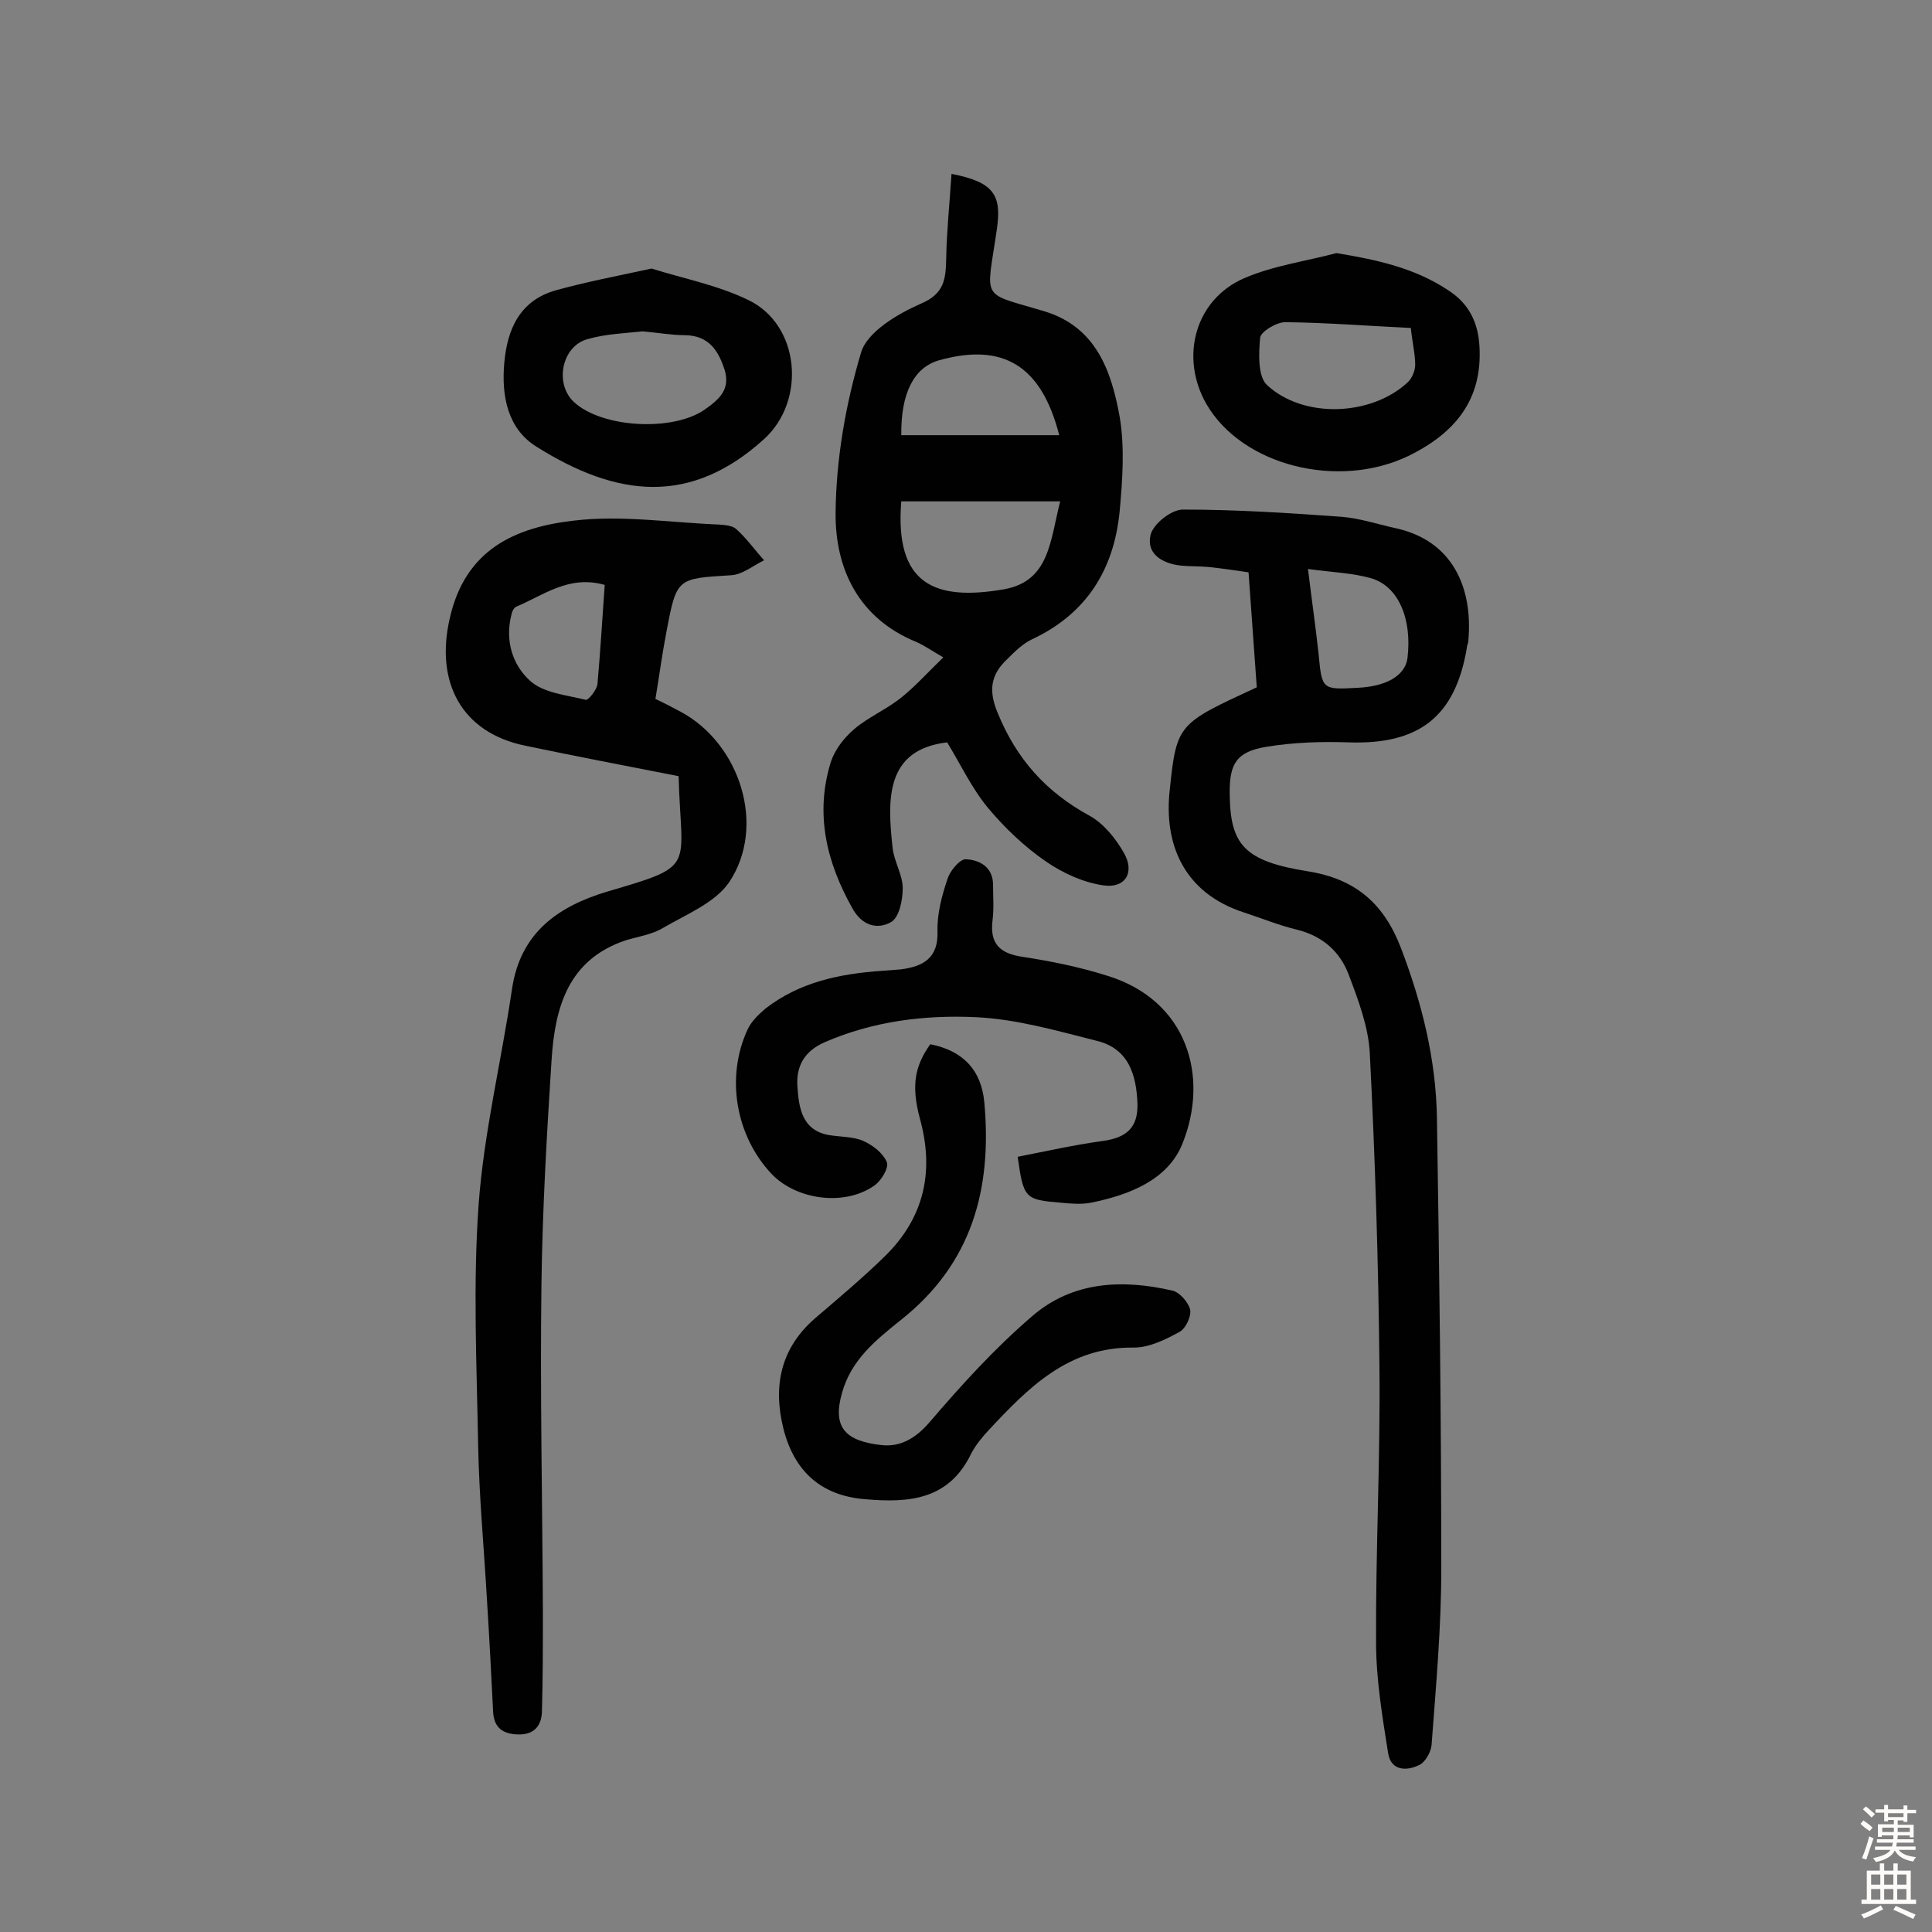
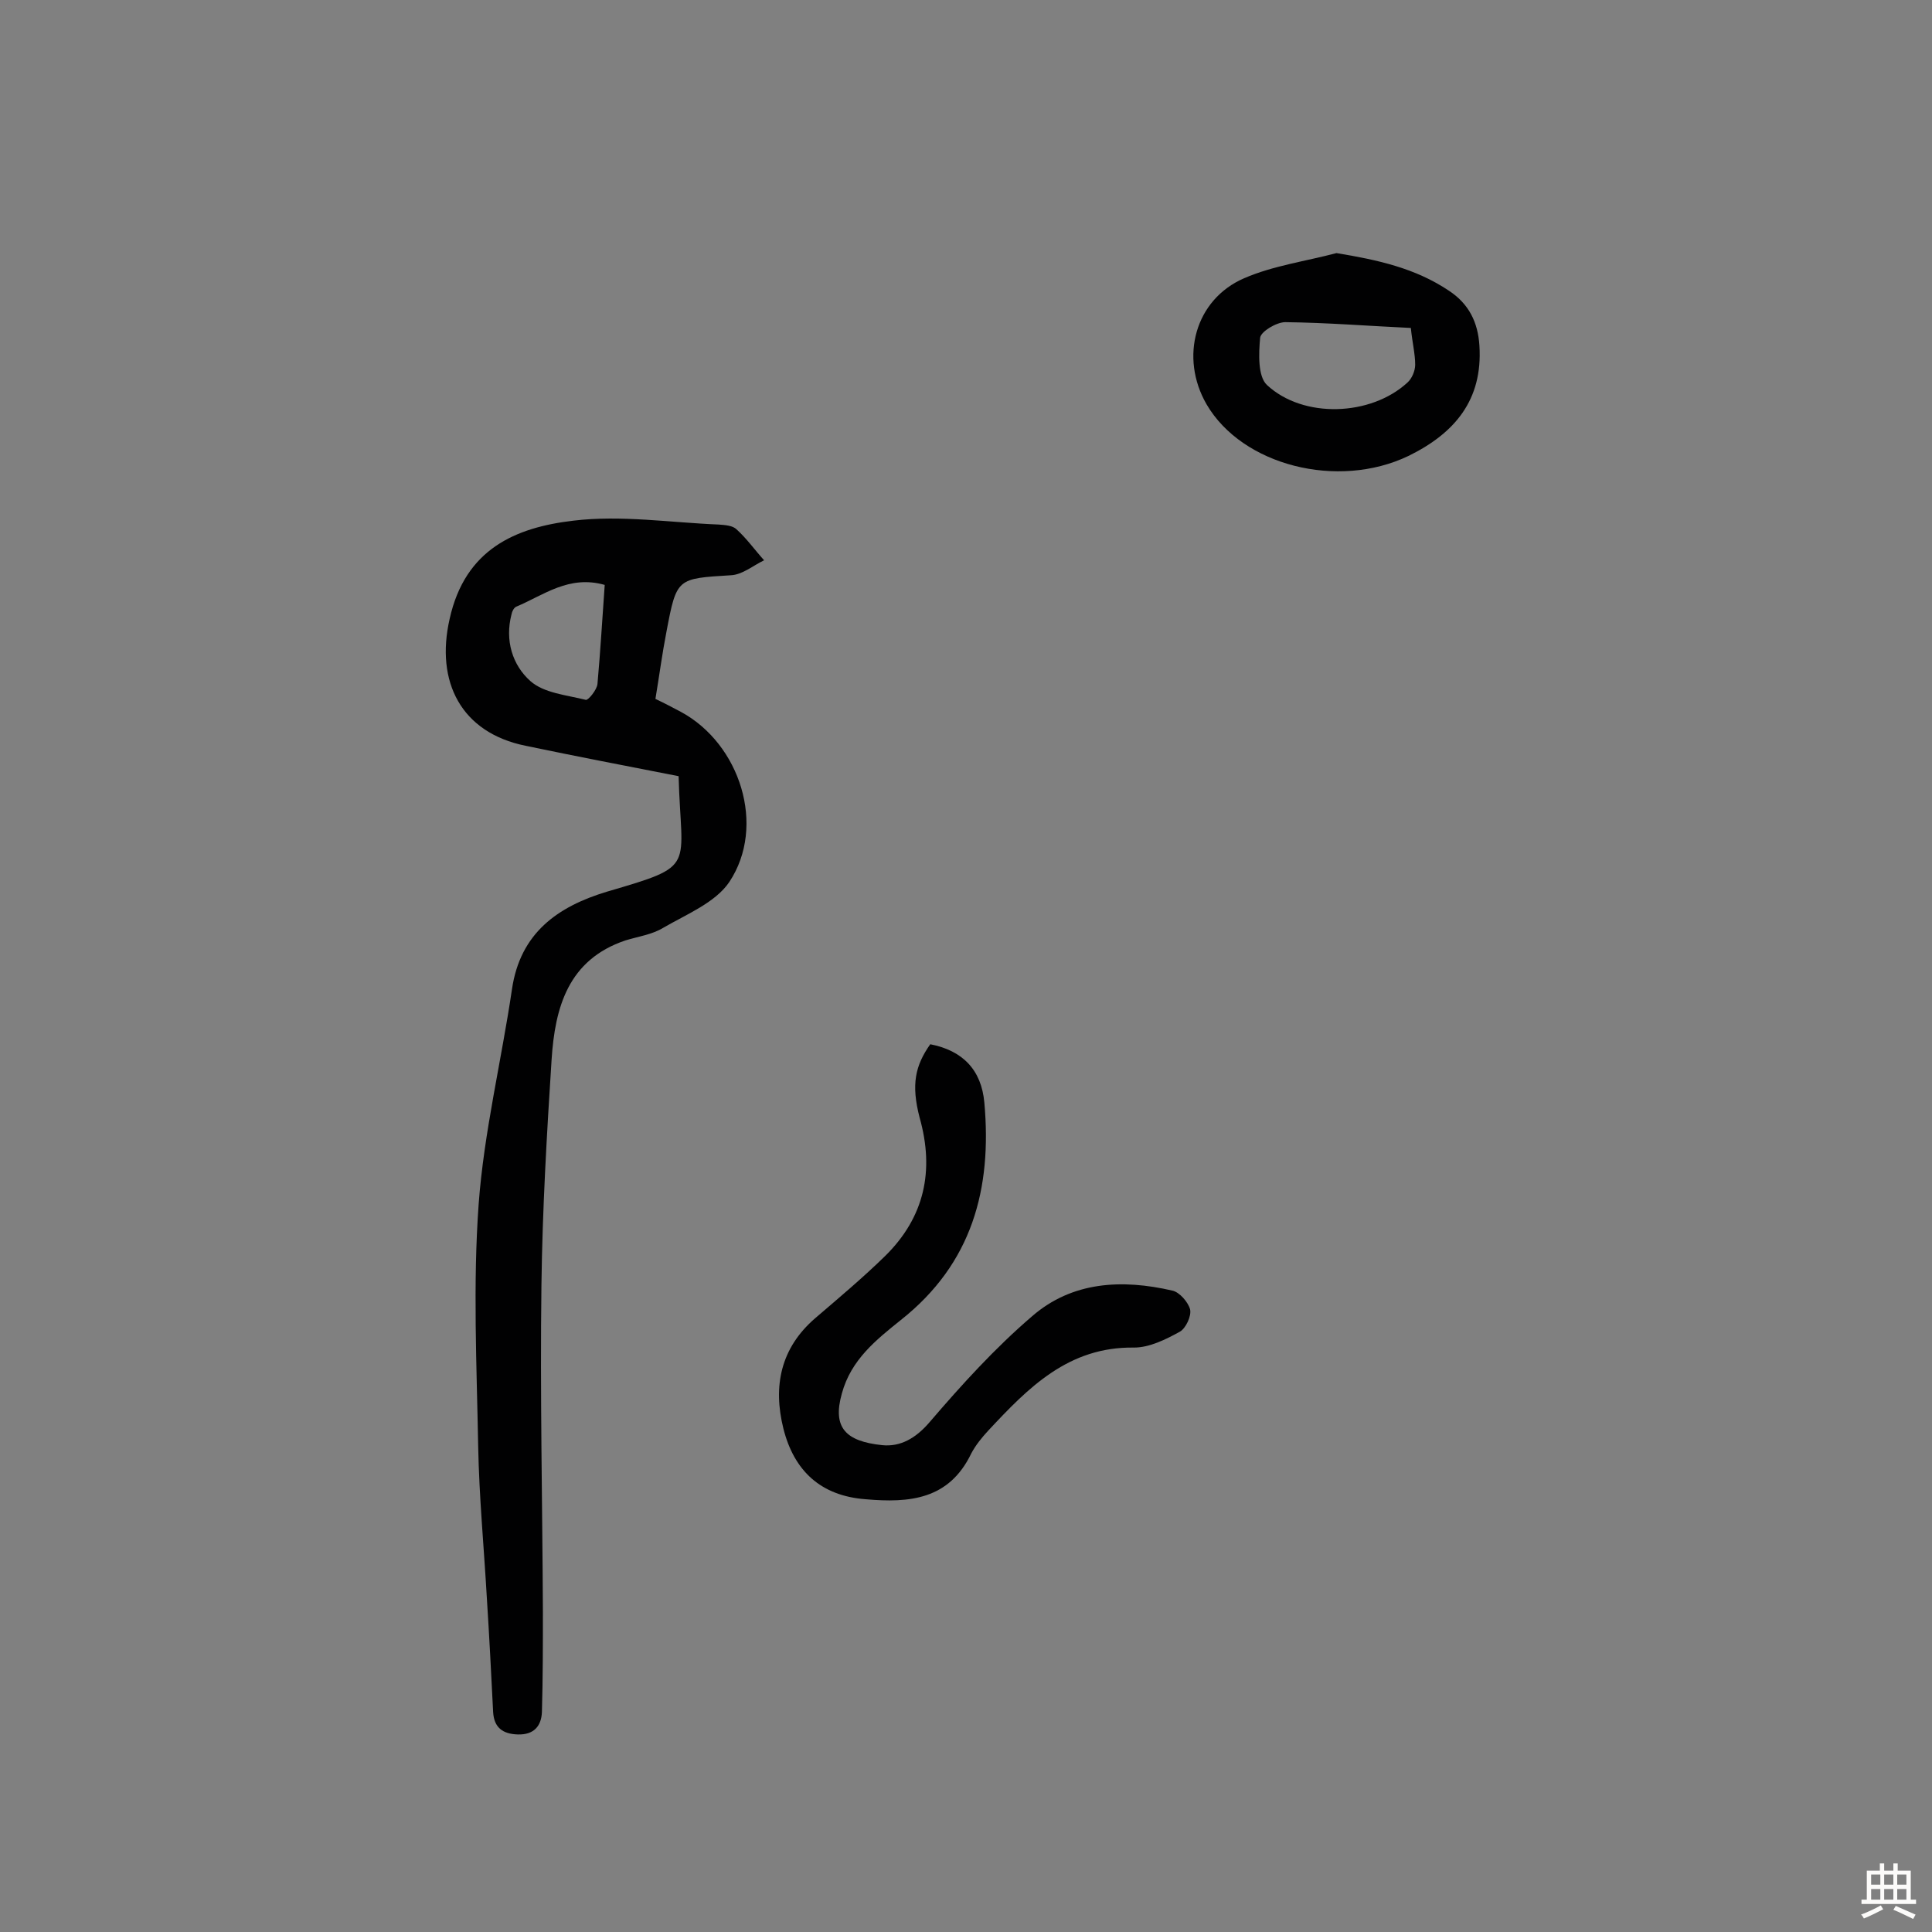
<svg xmlns="http://www.w3.org/2000/svg" enable-background="new 0 0 400 400" viewBox="0 0 400 400">
  <rect x="0" y="0" width="400" height="400" fill="#808080" stroke="none" />
  <g fill="#010102">
-     <path d="m260.2 142.3c-.6-8.1-1.1-15.6-1.7-23.8-2.6-.4-5.4-.8-8.2-1.1-1.9-.2-3.9-.1-5.8-.3-3.8-.4-7.2-2.4-6.3-6.3.5-2.3 4.3-5.3 6.7-5.3 11 0 21.9.7 32.9 1.5 3.7.3 7.3 1.5 10.9 2.3 12 2.5 16.3 12.3 15.3 23.4 0 .5-.3.9-.3 1.4-2.4 14.3-9.9 20.1-24.5 19.6-5.6-.2-11.4 0-16.9.9-6.3 1-7.8 3.5-7.7 9.8.1 10.5 3 13.9 16.2 16 10 1.6 15.8 6.8 19.3 16 4.3 11.3 7.2 22.9 7.4 35 .5 31.2.9 62.3.9 93.5 0 12.1-1.1 24.2-2 36.3-.1 1.5-1.3 3.6-2.5 4.2-2.6 1.3-5.9 1.3-6.5-2.4-1.2-7.6-2.5-15.3-2.5-23-.1-18.9.9-37.9.7-56.8-.2-21.7-.9-43.5-2-65.2-.3-5.5-2.4-11-4.4-16.3-1.8-4.7-5.4-7.9-10.6-9.2-3.8-.9-7.4-2.4-11.1-3.6-12.6-4.1-16.6-14.4-15.3-25.5 1.4-13.6 1.8-13.6 18-21.1zm10.6-24.5c.8 6.5 1.6 12.1 2.2 17.6.7 7.4.7 7.4 8.1 7 6.1-.3 9.8-2.6 10.3-6.1 1-8.2-1.9-15-7.6-16.6-3.9-1.1-8-1.2-13-1.9z" />
    <path d="m140.5 160.7c-10.7-2.1-21.2-4.1-31.7-6.3-13.3-2.7-18.7-13.2-15.7-26.3 3.2-14.4 13.6-18.9 25.6-20.3 9.9-1.2 20.1.4 30.1.8 1.3.1 2.9.2 3.7 1 2.1 1.9 3.8 4.3 5.7 6.4-2.3 1.1-4.5 3-6.9 3.1-11.1.7-11.2.5-13.3 11.6-.9 4.6-1.5 9.2-2.3 14 1.9.9 3.6 1.8 5.3 2.7 12.2 6.6 17.7 23.6 10 35.2-2.9 4.3-8.9 6.7-13.7 9.5-2.3 1.4-5.2 1.8-7.8 2.6-11.9 4-14.6 13.9-15.3 24.7-1 15.5-1.9 31.1-2.1 46.6-.3 22.5.2 45.1.3 67.6 0 6.9 0 13.9-.2 20.8-.1 2.9-1.6 4.8-5 4.7-3.1-.1-4.9-1.4-5.1-4.6-.4-7.9-.8-15.8-1.3-23.6-.6-10.5-1.6-21-1.8-31.5-.3-16.7-1.1-33.5.1-50.1 1.1-14.9 4.7-29.6 6.9-44.5 1.7-11.6 9.4-17.1 19.7-20.2 18.8-5.5 15.3-4.6 14.8-23.9zm-15.3-39.6c-7.4-2.1-12.6 2.1-18.3 4.5-.5.2-.9 1-1 1.6-1.4 5.4.2 10.5 3.9 13.8 2.8 2.5 7.5 2.9 11.5 3.9.5.1 2.3-2.1 2.4-3.3.6-6.7 1-13.5 1.5-20.5z" />
-     <path d="m197 36c8.8 1.7 10.4 4.4 9.4 11.4-2.2 15.2-3.6 13 10 17.1 10.6 3.3 13.7 12.4 15.4 21.7 1.1 6.4.6 13.2 0 19.8-1.2 11.9-6.8 21-18 26.3-2 .9-3.7 2.6-5.3 4.2-3.4 3.2-3.9 6.5-1.9 11.2 3.9 9.5 10 16.3 19 21.2 2.9 1.6 5.4 4.7 7.1 7.7 2.3 4 .3 7.4-4.3 6.7-4.1-.6-8.3-2.5-11.8-4.9-4.5-3.1-8.6-7-12.1-11.2-3.3-4-5.6-8.9-8.4-13.5-12.8 1.5-12.4 11.8-11.3 21.8.3 2.9 2.1 5.6 2.1 8.4 0 2.4-.7 6-2.4 7-2.8 1.6-6 .8-8-2.8-5.4-9.6-7.8-19.6-4.5-30.3.8-2.5 2.7-5 4.8-6.8 2.9-2.5 6.7-4.1 9.7-6.5 2.9-2.3 5.5-5.2 8.8-8.4-2.6-1.5-4-2.5-5.6-3.2-12-4.9-16.8-15.2-16.7-26.7.1-11.2 2.1-22.6 5.3-33.3 1.3-4.2 7.5-7.9 12.3-10 5-2.1 5.2-5.2 5.3-9.4.1-5.6.7-11.3 1.1-17.5zm-10.4 67.8c-1.4 17.2 6.9 20.7 21.3 18.2 9.4-1.7 9.5-10 11.6-18.2-11.2 0-21.8 0-32.9 0zm0-13.7h32.7c-3.7-14.5-11.7-19.2-24.9-15.5-5.2 1.5-7.9 6.8-7.8 15.5z" />
-     <path d="m210.7 239.5c6.1-1.2 11.9-2.5 17.8-3.3 4.8-.7 7.1-2.8 7-7.6-.2-6-1.8-11.5-8.4-13.1-8.3-2.1-16.6-4.5-25-4.9-10.6-.5-21.3.8-31.4 5.2-4.3 1.9-5.9 5.1-5.6 9.2.3 4.3.9 9 6.5 10 2.4.4 5 .3 7.1 1.2 2 .9 4.1 2.5 4.9 4.4.5 1.1-1.1 3.8-2.5 4.8-6.1 4.4-16.2 3.1-21.4-2.4-7.4-7.9-9.5-20-4.9-29.9.8-1.7 2.3-3.1 3.7-4.3 7.1-5.5 15.4-7.2 24.1-7.8l3.9-.3c4.6-.6 7.8-2.3 7.6-7.9-.1-3.6.9-7.4 2.1-10.9.5-1.6 2.5-4 3.7-4 2.9.1 5.7 1.6 5.7 5.3 0 2.4.2 4.9-.1 7.3-.6 4.8 1.4 6.9 6.2 7.6 5.9.9 11.8 2.1 17.5 3.9 16.7 5.1 21.2 21 15.6 34.8-3 7.5-11 10.6-18.9 12.2-2 .4-4.2.2-6.3 0-7.4-.6-7.7-.9-8.9-9.5z" />
    <path d="m192.6 216.2c6.7 1.3 10.6 5.3 11.2 12.1 1.6 17.8-2.5 33.3-17.3 45-5.1 4.1-10.3 8.2-12.2 15.2-2 7.1.8 9.9 8.3 10.7 3.8.4 7-1.4 9.9-4.8 6.6-7.7 13.5-15.3 21.2-21.9 8.3-7.2 18.6-7.7 29-5.3 1.5.3 3.3 2.4 3.7 3.9.3 1.4-.9 3.9-2.1 4.6-2.9 1.6-6.3 3.3-9.5 3.3-13.6-.2-21.9 8.3-30.2 17.2-1.3 1.4-2.6 3-3.5 4.7-4.6 9.6-12.8 10.3-21.9 9.5-9.3-.7-14.8-5.9-17-14.6-2.2-8.8-.6-16.7 6.6-22.9 4.9-4.2 9.9-8.4 14.5-12.9 8.1-8 10.2-17.6 7.1-28.6-1.8-6.9-.9-10.8 2.2-15.2z" />
    <path d="m276.7 52.4c8.5 1.4 16.3 3.1 23.3 7.8 4.1 2.7 6 6.5 6.3 11.4.7 11.2-5.1 18.1-14.7 22.8-14.6 7-34.4 2-41.8-10.7-5.6-9.7-2.4-21.7 7.8-26.1 6-2.6 12.7-3.5 19.1-5.2zm15.4 15.5c-8.6-.4-17.3-1.1-26-1.2-1.8 0-5 1.9-5.2 3.2-.3 3.3-.5 8 1.4 9.8 7.5 7 21.5 6.5 29.1-.5.9-.8 1.6-2.4 1.6-3.7 0-2.2-.6-4.6-.9-7.6z" />
-     <path d="m134.9 55.6c6.3 2 13.6 3.4 20 6.5 10.7 5.1 12.1 20.8 3.3 28.8-15.2 13.8-30.4 12.1-47.1 1.6-6-3.7-7.3-10.5-6.7-17.3.6-7 3.2-13 10.7-15.1 6.1-1.7 12.4-2.9 19.8-4.5zm-1.9 13c-3.4.4-7.5.5-11.3 1.6-5.4 1.4-7 9.3-2.8 13.1 5.8 5.3 20.4 6.1 27 1.5 3-2.1 5.4-4.2 4.1-8.3-1.3-4-3.3-7-8.1-7.1-2.8 0-5.5-.5-8.9-.8z" />
  </g>
-   <path d="m385.2 377.6.6-.7c.6.4 1.3.9 1.9 1.5l-.6.7c-.8-.5-1.4-1-1.9-1.5zm.3 7.1c.6-1.4 1.1-2.9 1.5-4.5.3.1.6.3.9.4-.5 1.4-1 2.9-1.5 4.4zm.2-10.1.6-.6c.7.5 1.3 1.1 1.9 1.6l-.7.7c-.6-.6-1.2-1.2-1.8-1.7zm8.4-.8h.8v.9h1.8v.7h-1.8v1.8h-.8v-.3h-1.2v.9h3.3v2.6h-.8v-.4h-2.5c0 .3 0 .6-.1.8h3.4v.7h-3.5c0 .3-.1.6-.1.8h4v.7h-3.5c.7.9 1.9 1.3 3.6 1.5-.2.2-.4.5-.6.9-1.9-.3-3.2-1.1-3.8-2.3-.5 1.1-1.8 2-3.9 2.4-.2-.3-.4-.5-.6-.8 1.9-.4 3.1-.9 3.6-1.7h-3.2v-.7h3.5c.1-.2.1-.5.2-.8h-3.3v-.7h3.4c0-.2 0-.5 0-.8h-2.4v.3h-.8v-2.6h3.3v-.9h-1.2v.3h-.8v-1.8h-1.8v-.7h1.8v-.9h.8v.9h3.2zm-4.4 5.5h2.4c0-.3 0-.6 0-.9h-2.4zm1.2-3.1h3.2v-.8h-3.2zm4.4 2.2h-2.4v.9h2.5v-.9z" fill="#fcfbfa" />
  <path d="m389.2 385.8h.9v1.5h1.9v-1.5h.9v1.5h2.7v6h1.1v.9h-11.3v-.9h1.1v-6h2.7zm.2 8.7.5.8c-1.2.6-2.5 1.3-4 1.9-.2-.3-.3-.6-.6-.8 1.6-.6 3-1.3 4.1-1.9zm-2-4.3h1.9v-2.1h-1.9zm0 3.1h1.9v-2.2h-1.9zm2.7-3.1h1.9v-2.1h-1.9zm0 3.1h1.9v-2.2h-1.9zm2.4 1.3c1.4.6 2.7 1.2 4.1 1.8l-.5.9c-1.5-.7-2.8-1.4-4.1-1.9zm2.2-6.5h-1.9v2.1h1.9zm-1.9 5.2h1.9v-2.2h-1.9z" fill="#fcfbfa" />
</svg>